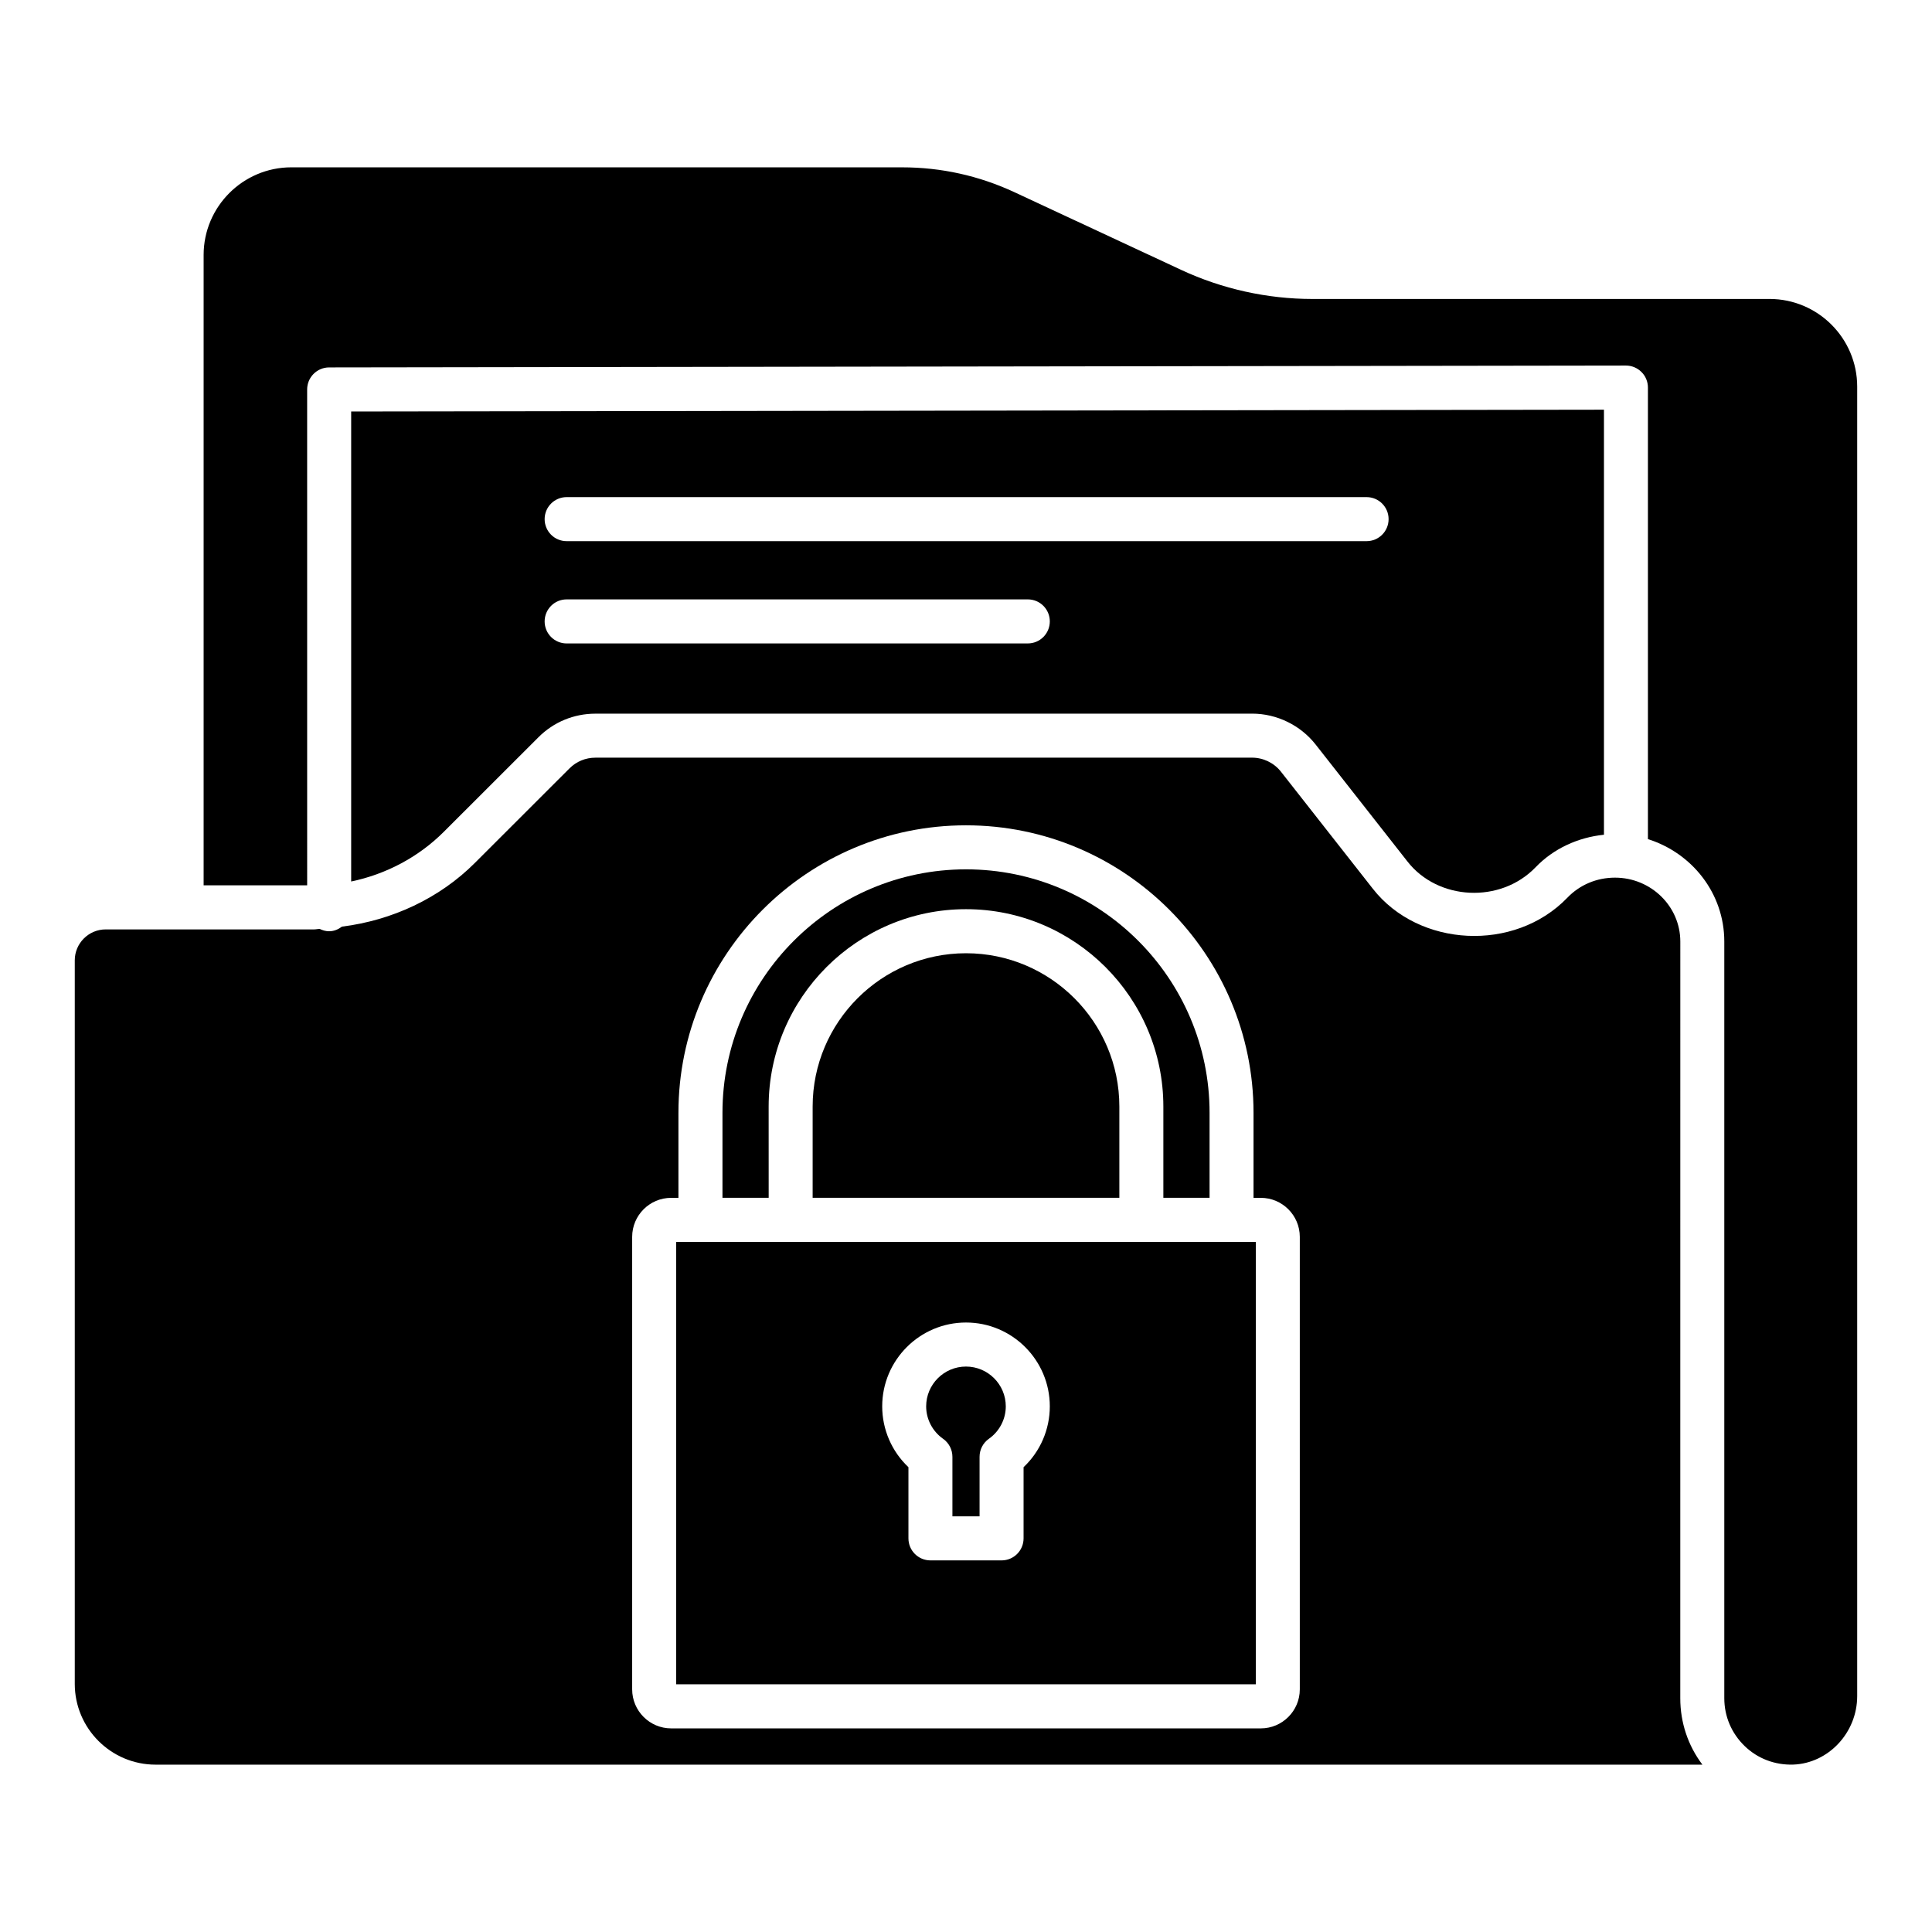
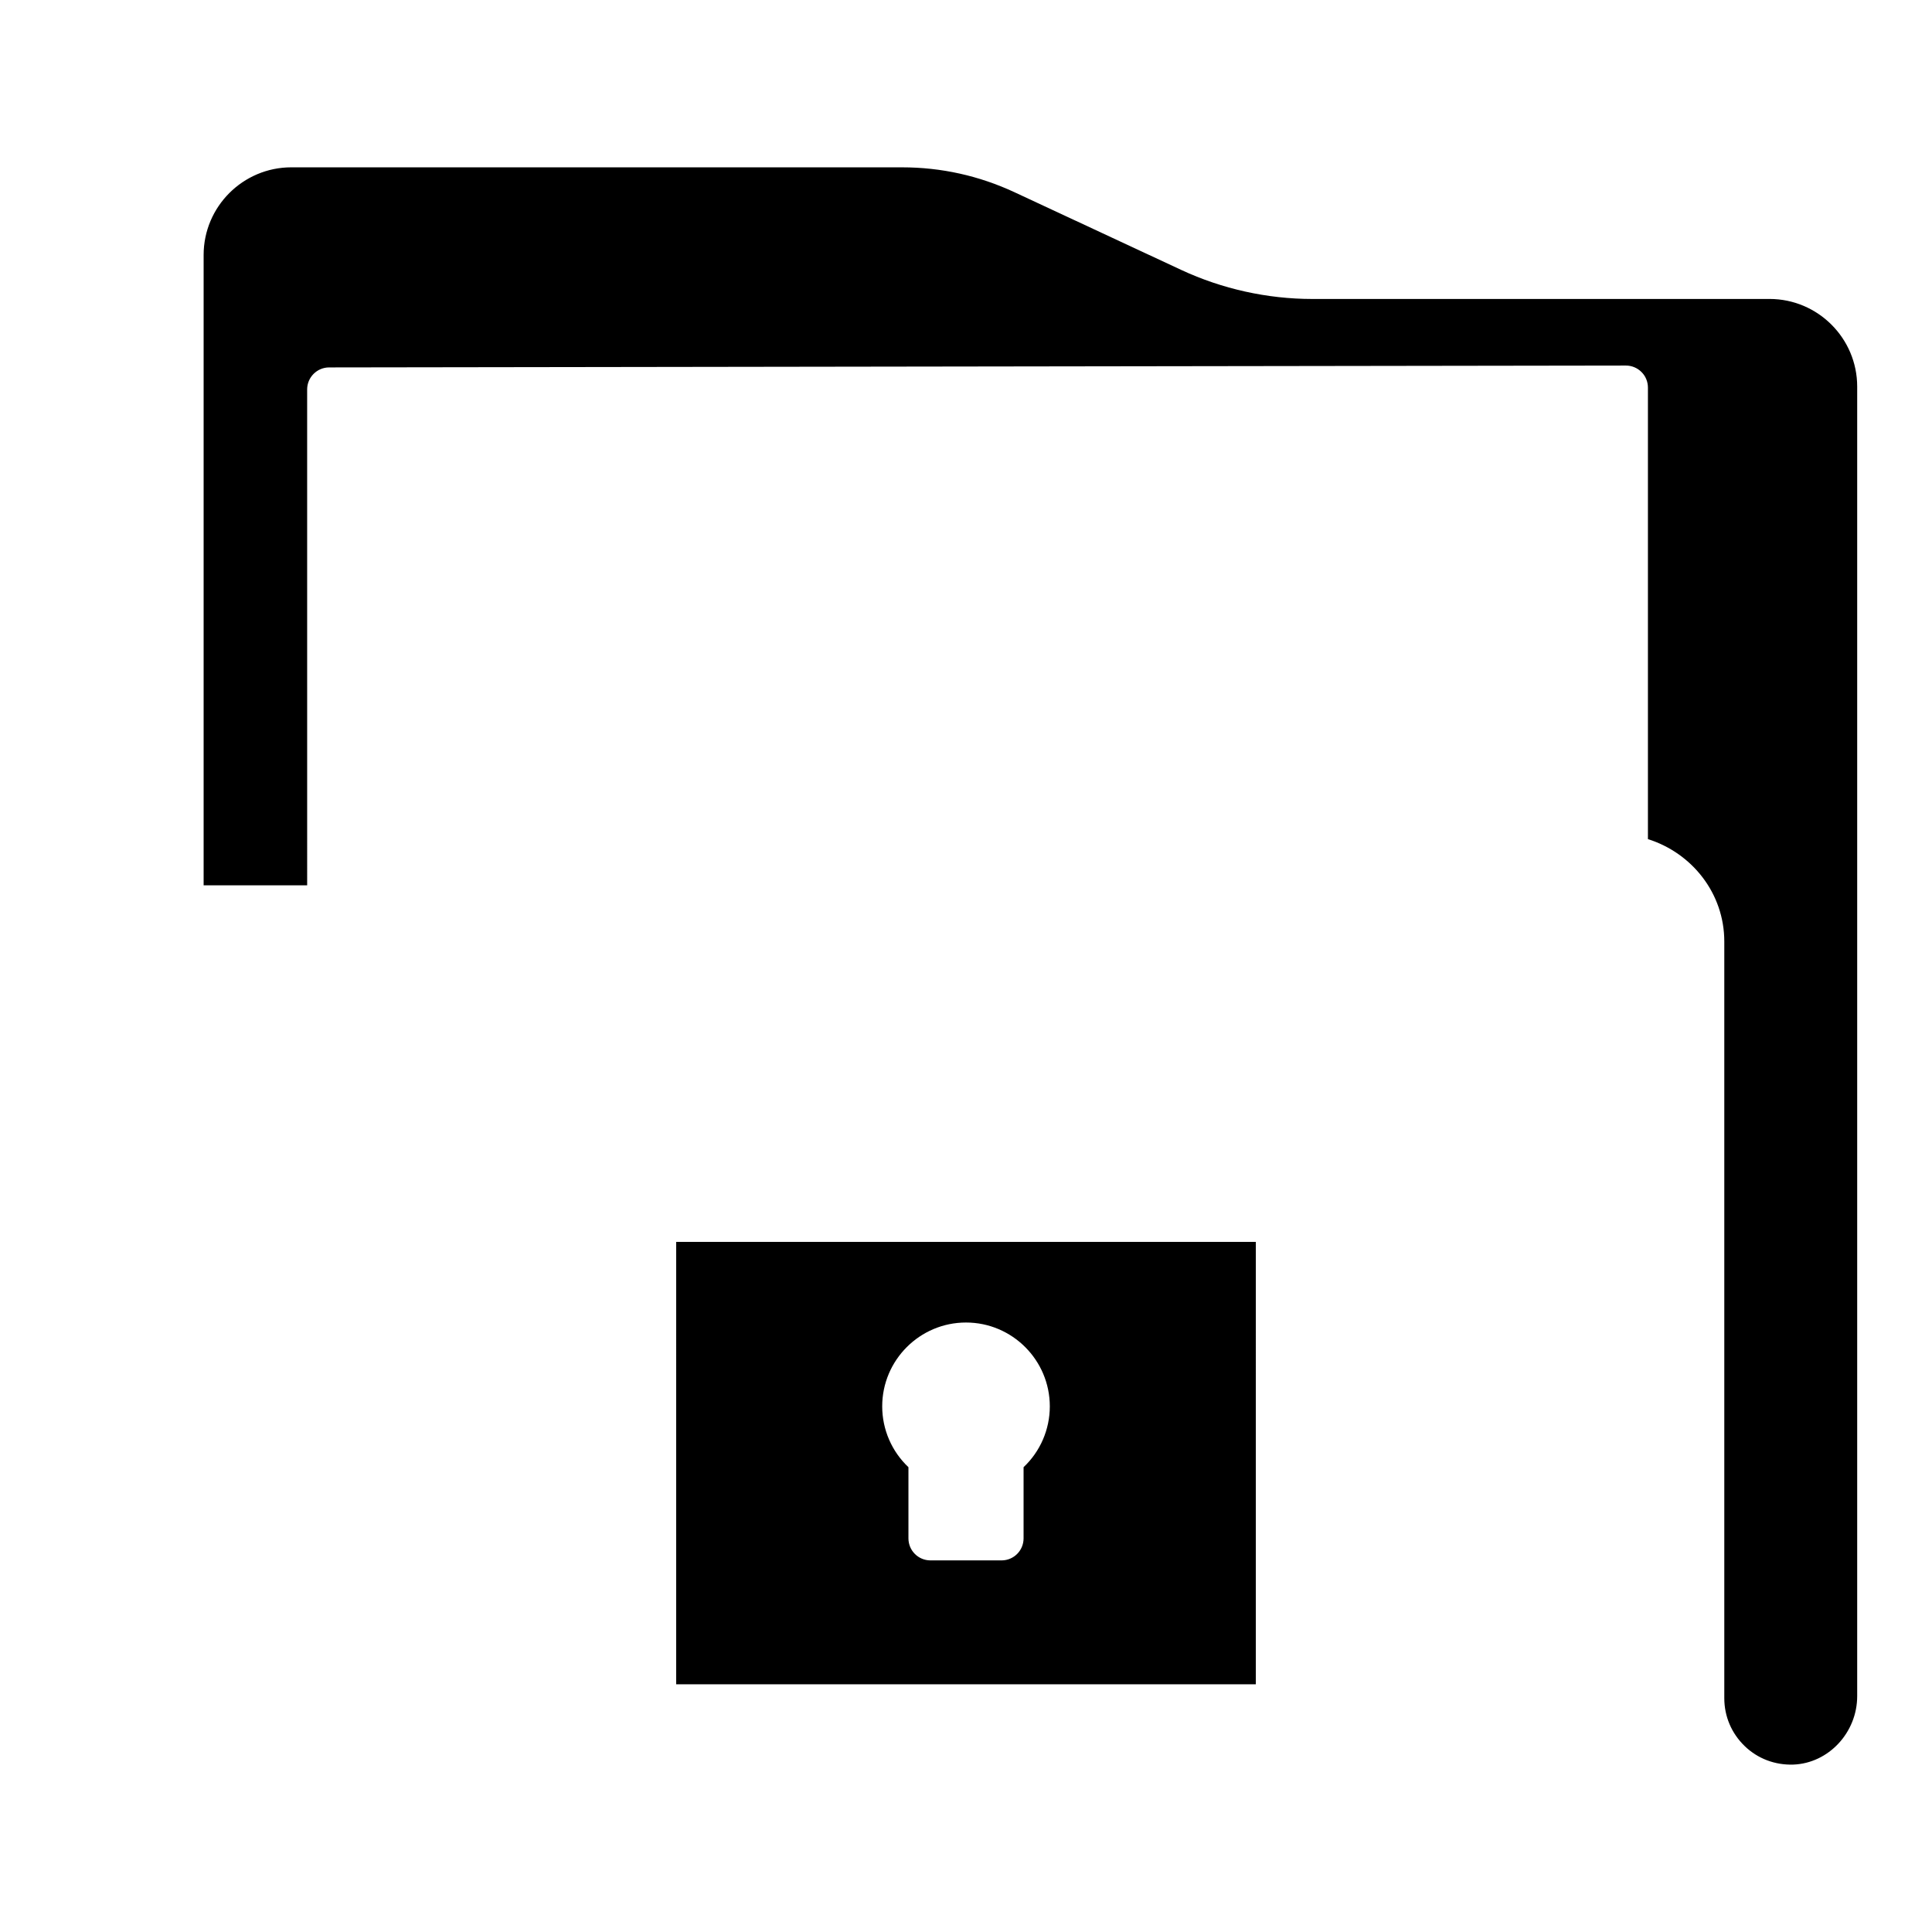
<svg xmlns="http://www.w3.org/2000/svg" fill="#000000" width="800px" height="800px" version="1.1" viewBox="144 144 512 512">
  <g>
-     <path d="m589.3 393.52c0-9.34-7.766-16.934-17.309-16.934-4.852 0-9.348 1.898-12.637 5.332-14.004 14.516-39.387 13.141-51.535-2.387l-24.344-31.012c-1.824-2.336-4.688-3.731-7.652-3.731l-174.03 0.004c-2.606 0-5.047 1.008-6.871 2.84l-25.043 25.02c-9.441 9.465-22.02 15.254-35.25 16.914-0.969 0.719-2.106 1.227-3.406 1.227-0.918 0-1.754-0.254-2.523-0.633-0.477 0.012-0.938 0.141-1.414 0.141h-55.262c-4.527 0-8.207 3.68-8.207 8.199v191.74c0 11.805 9.605 21.41 21.41 21.41h409.93c-3.809-5.039-5.863-11.145-5.863-17.602zm-100.84 198.18c0 5.699-4.641 10.34-10.34 10.34h-156.25c-5.699 0-10.34-4.641-10.34-10.34v-119.92c0-5.699 4.641-10.34 10.34-10.34h1.922v-22.527c0-42.008 34.176-76.195 76.203-76.195s76.203 34.184 76.203 76.195v22.527h1.922c5.699 0 10.34 4.641 10.34 10.34z" />
    <path d="m323.19 590.36h153.61l0.004-117.25h-153.61zm76.809-95.879c12.246 0 22.211 9.973 22.211 22.227 0 6.121-2.539 11.953-6.953 16.113v18.863c0 3.223-2.606 5.836-5.828 5.836h-18.855c-3.223 0-5.828-2.613-5.828-5.836v-18.863c-4.414-4.16-6.953-9.988-6.953-16.113-0.004-12.254 9.961-22.227 22.207-22.227z" />
-     <path d="m396.4 530.07v15.77h7.195v-15.77c0-1.898 0.91-3.672 2.457-4.769 2.816-1.977 4.492-5.195 4.492-8.598 0-5.82-4.738-10.551-10.551-10.551s-10.551 4.731-10.551 10.551c0 3.402 1.676 6.617 4.492 8.598 1.555 1.098 2.465 2.871 2.465 4.769z" />
-     <path d="m400 396.62c-22.406 0-40.641 18.227-40.641 40.641v24.172h81.281v-24.172c0-22.414-18.238-40.641-40.641-40.641z" />
    <path d="m612.95 223.23h-121.18c-11.918 0-23.918-2.664-34.699-7.684l-44.207-20.598c-9.41-4.379-19.426-6.602-29.781-6.602l-161.87-0.004c-12.816 0-23.25 10.422-23.25 23.234v167.04h27.438l-0.004-131.41c0-3.215 2.606-5.828 5.812-5.836l343.66-0.496h0.016c1.547 0 3.027 0.617 4.121 1.711 1.105 1.09 1.711 2.582 1.711 4.129v119.66c11.691 3.68 20.238 14.383 20.238 27.137v200.53c0 4.82 1.922 9.32 5.391 12.676 3.453 3.34 8.012 5.062 12.863 4.918 9.363-0.332 16.965-8.477 16.965-18.156v-347.02c0-12.812-10.422-23.234-23.234-23.234z" />
-     <path d="m301.8 333.12h174.03c6.531 0 12.816 3.07 16.836 8.199l24.344 31.012c8.043 10.289 24.57 11.211 33.934 1.508 4.762-4.961 11.254-7.926 18.121-8.625v-112.64l-332 0.48v124.55c9.238-1.918 17.871-6.477 24.57-13.188l25.043-25.02c4.019-4.039 9.395-6.269 15.125-6.269zm-7.637-57.379h212c3.223 0 5.828 2.613 5.828 5.836 0 3.223-2.606 5.836-5.828 5.836h-212c-3.223 0-5.828-2.613-5.828-5.836 0-3.223 2.606-5.836 5.828-5.836zm0 27.102h122.22c3.223 0 5.828 2.613 5.828 5.836 0 3.223-2.606 5.836-5.828 5.836l-122.22 0.004c-3.223 0-5.828-2.613-5.828-5.836 0-3.227 2.606-5.84 5.828-5.84z" />
-     <path d="m347.7 437.26c0-28.844 23.465-52.316 52.301-52.316s52.301 23.473 52.301 52.316v24.172h12.246v-22.527c0-35.578-28.949-64.52-64.543-64.52s-64.543 28.941-64.543 64.52v22.527h12.246z" />
  </g>
</svg>